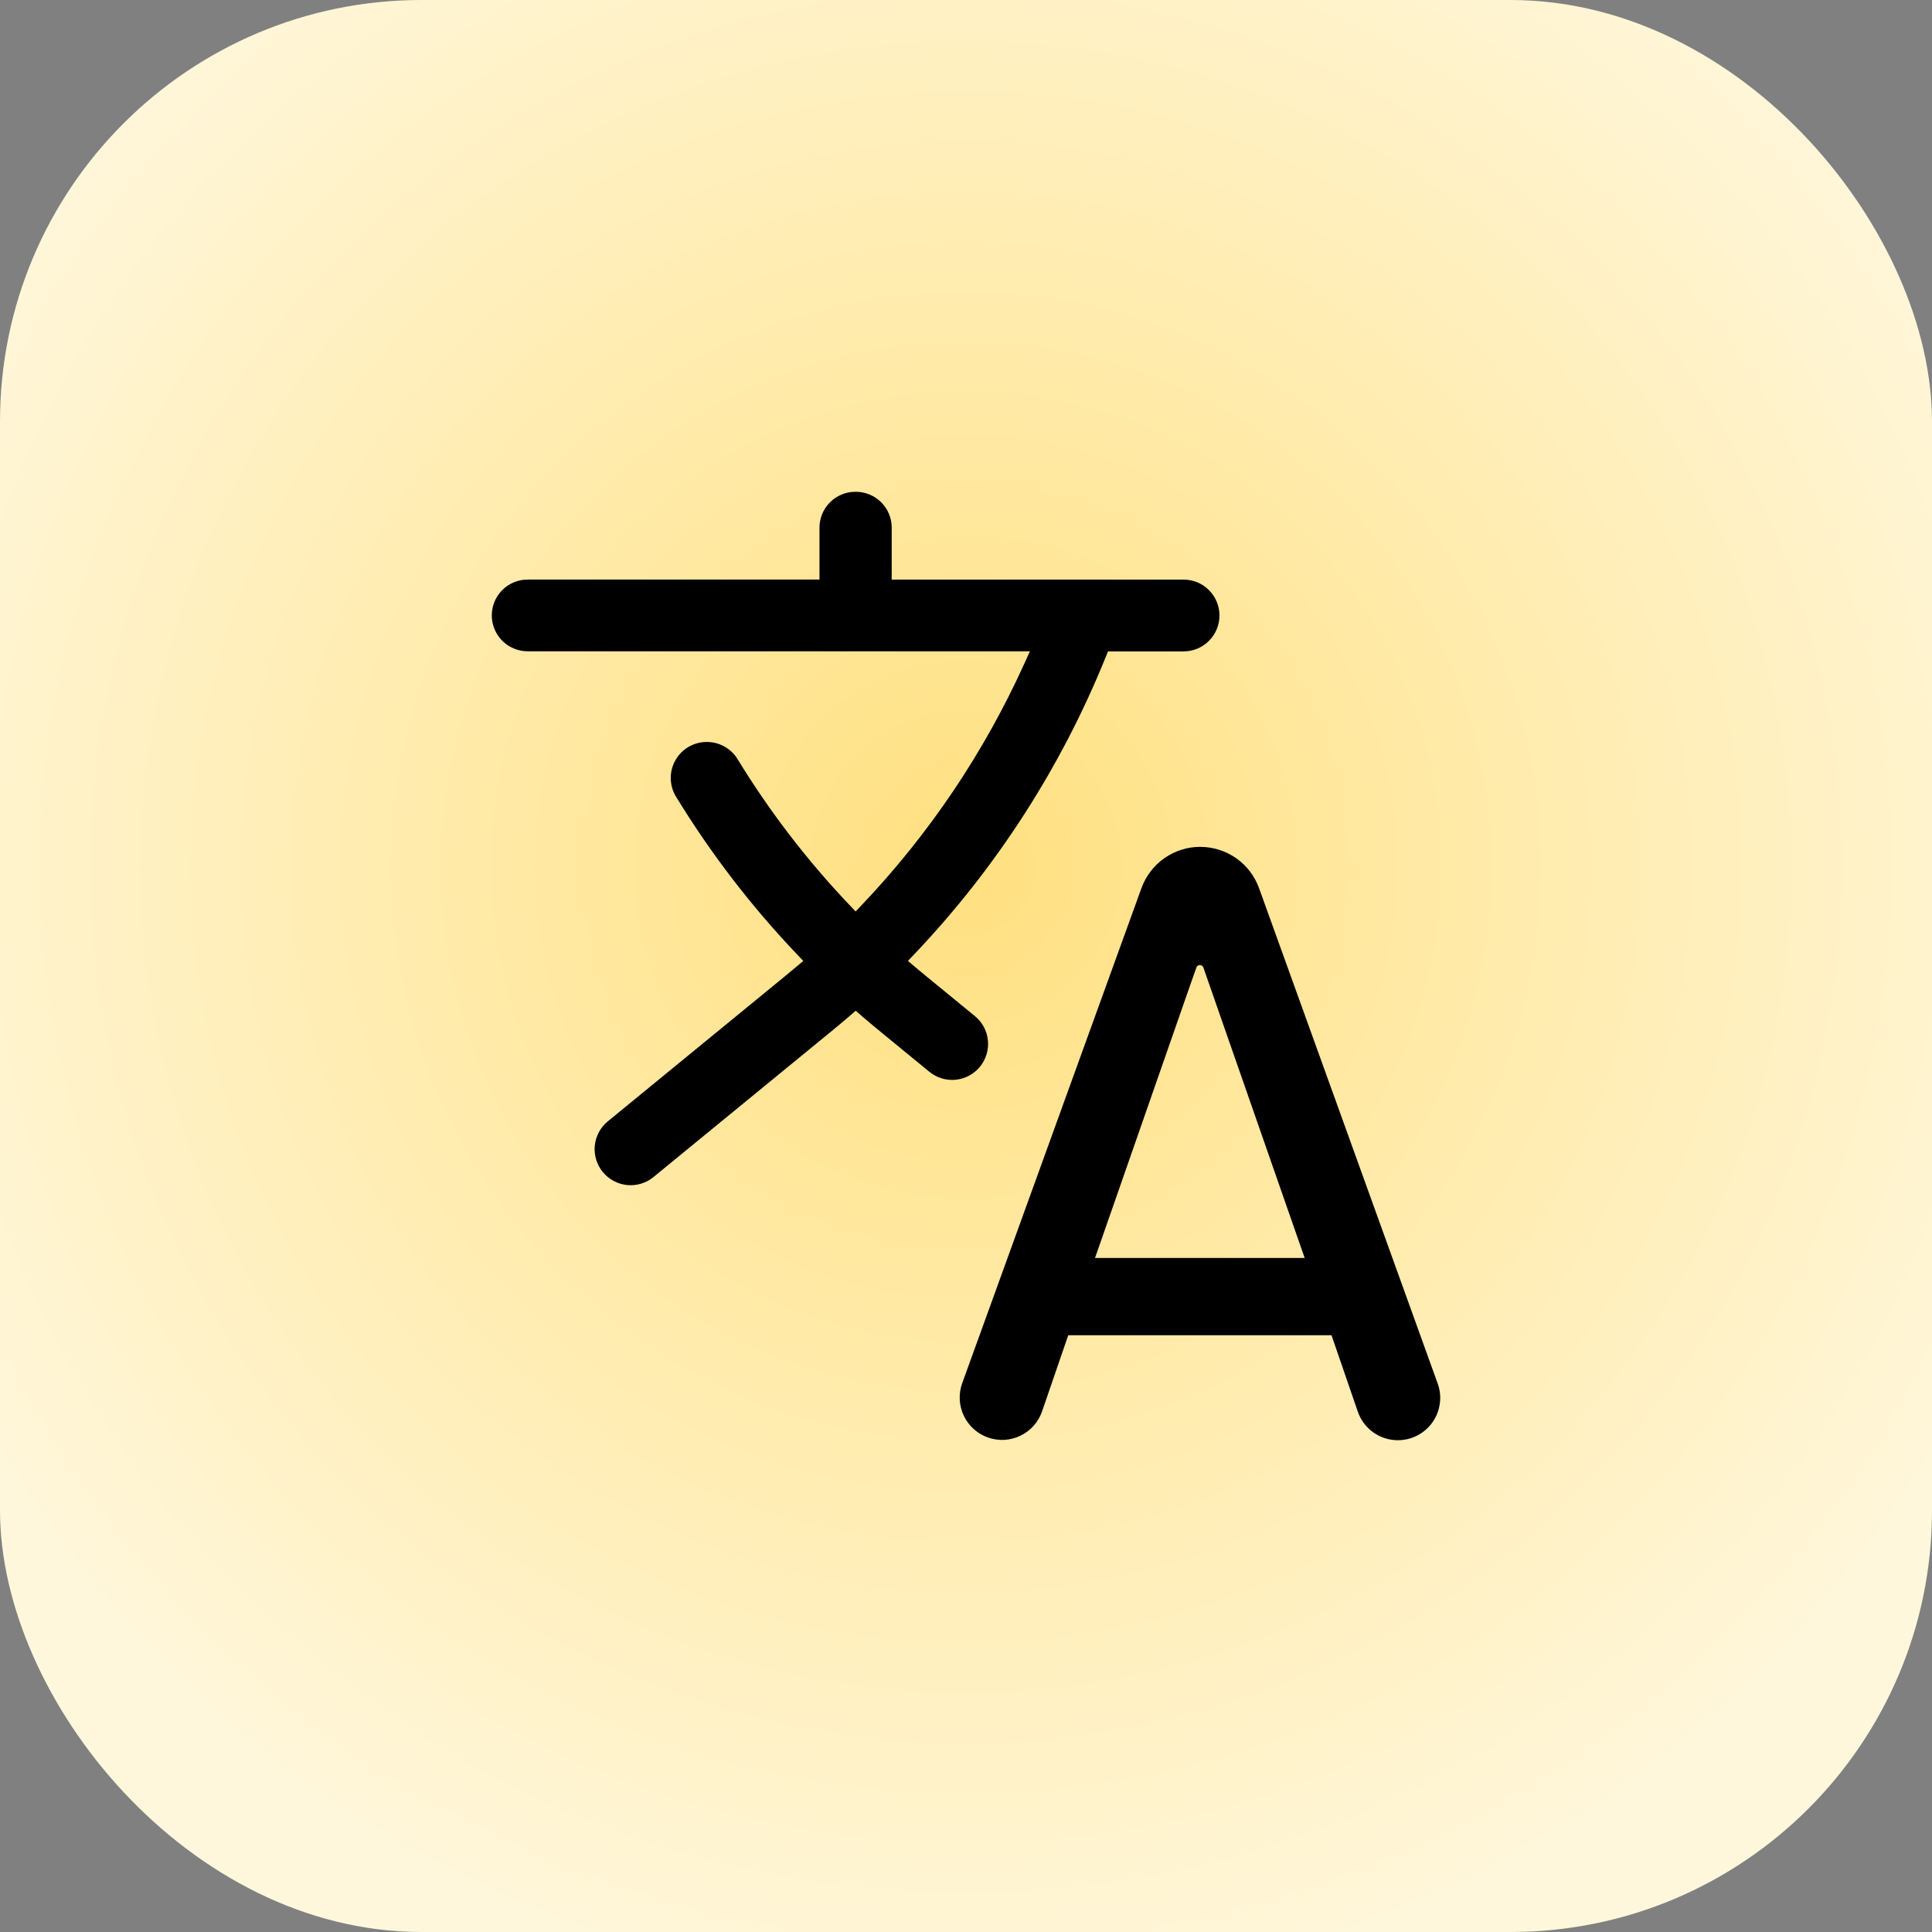
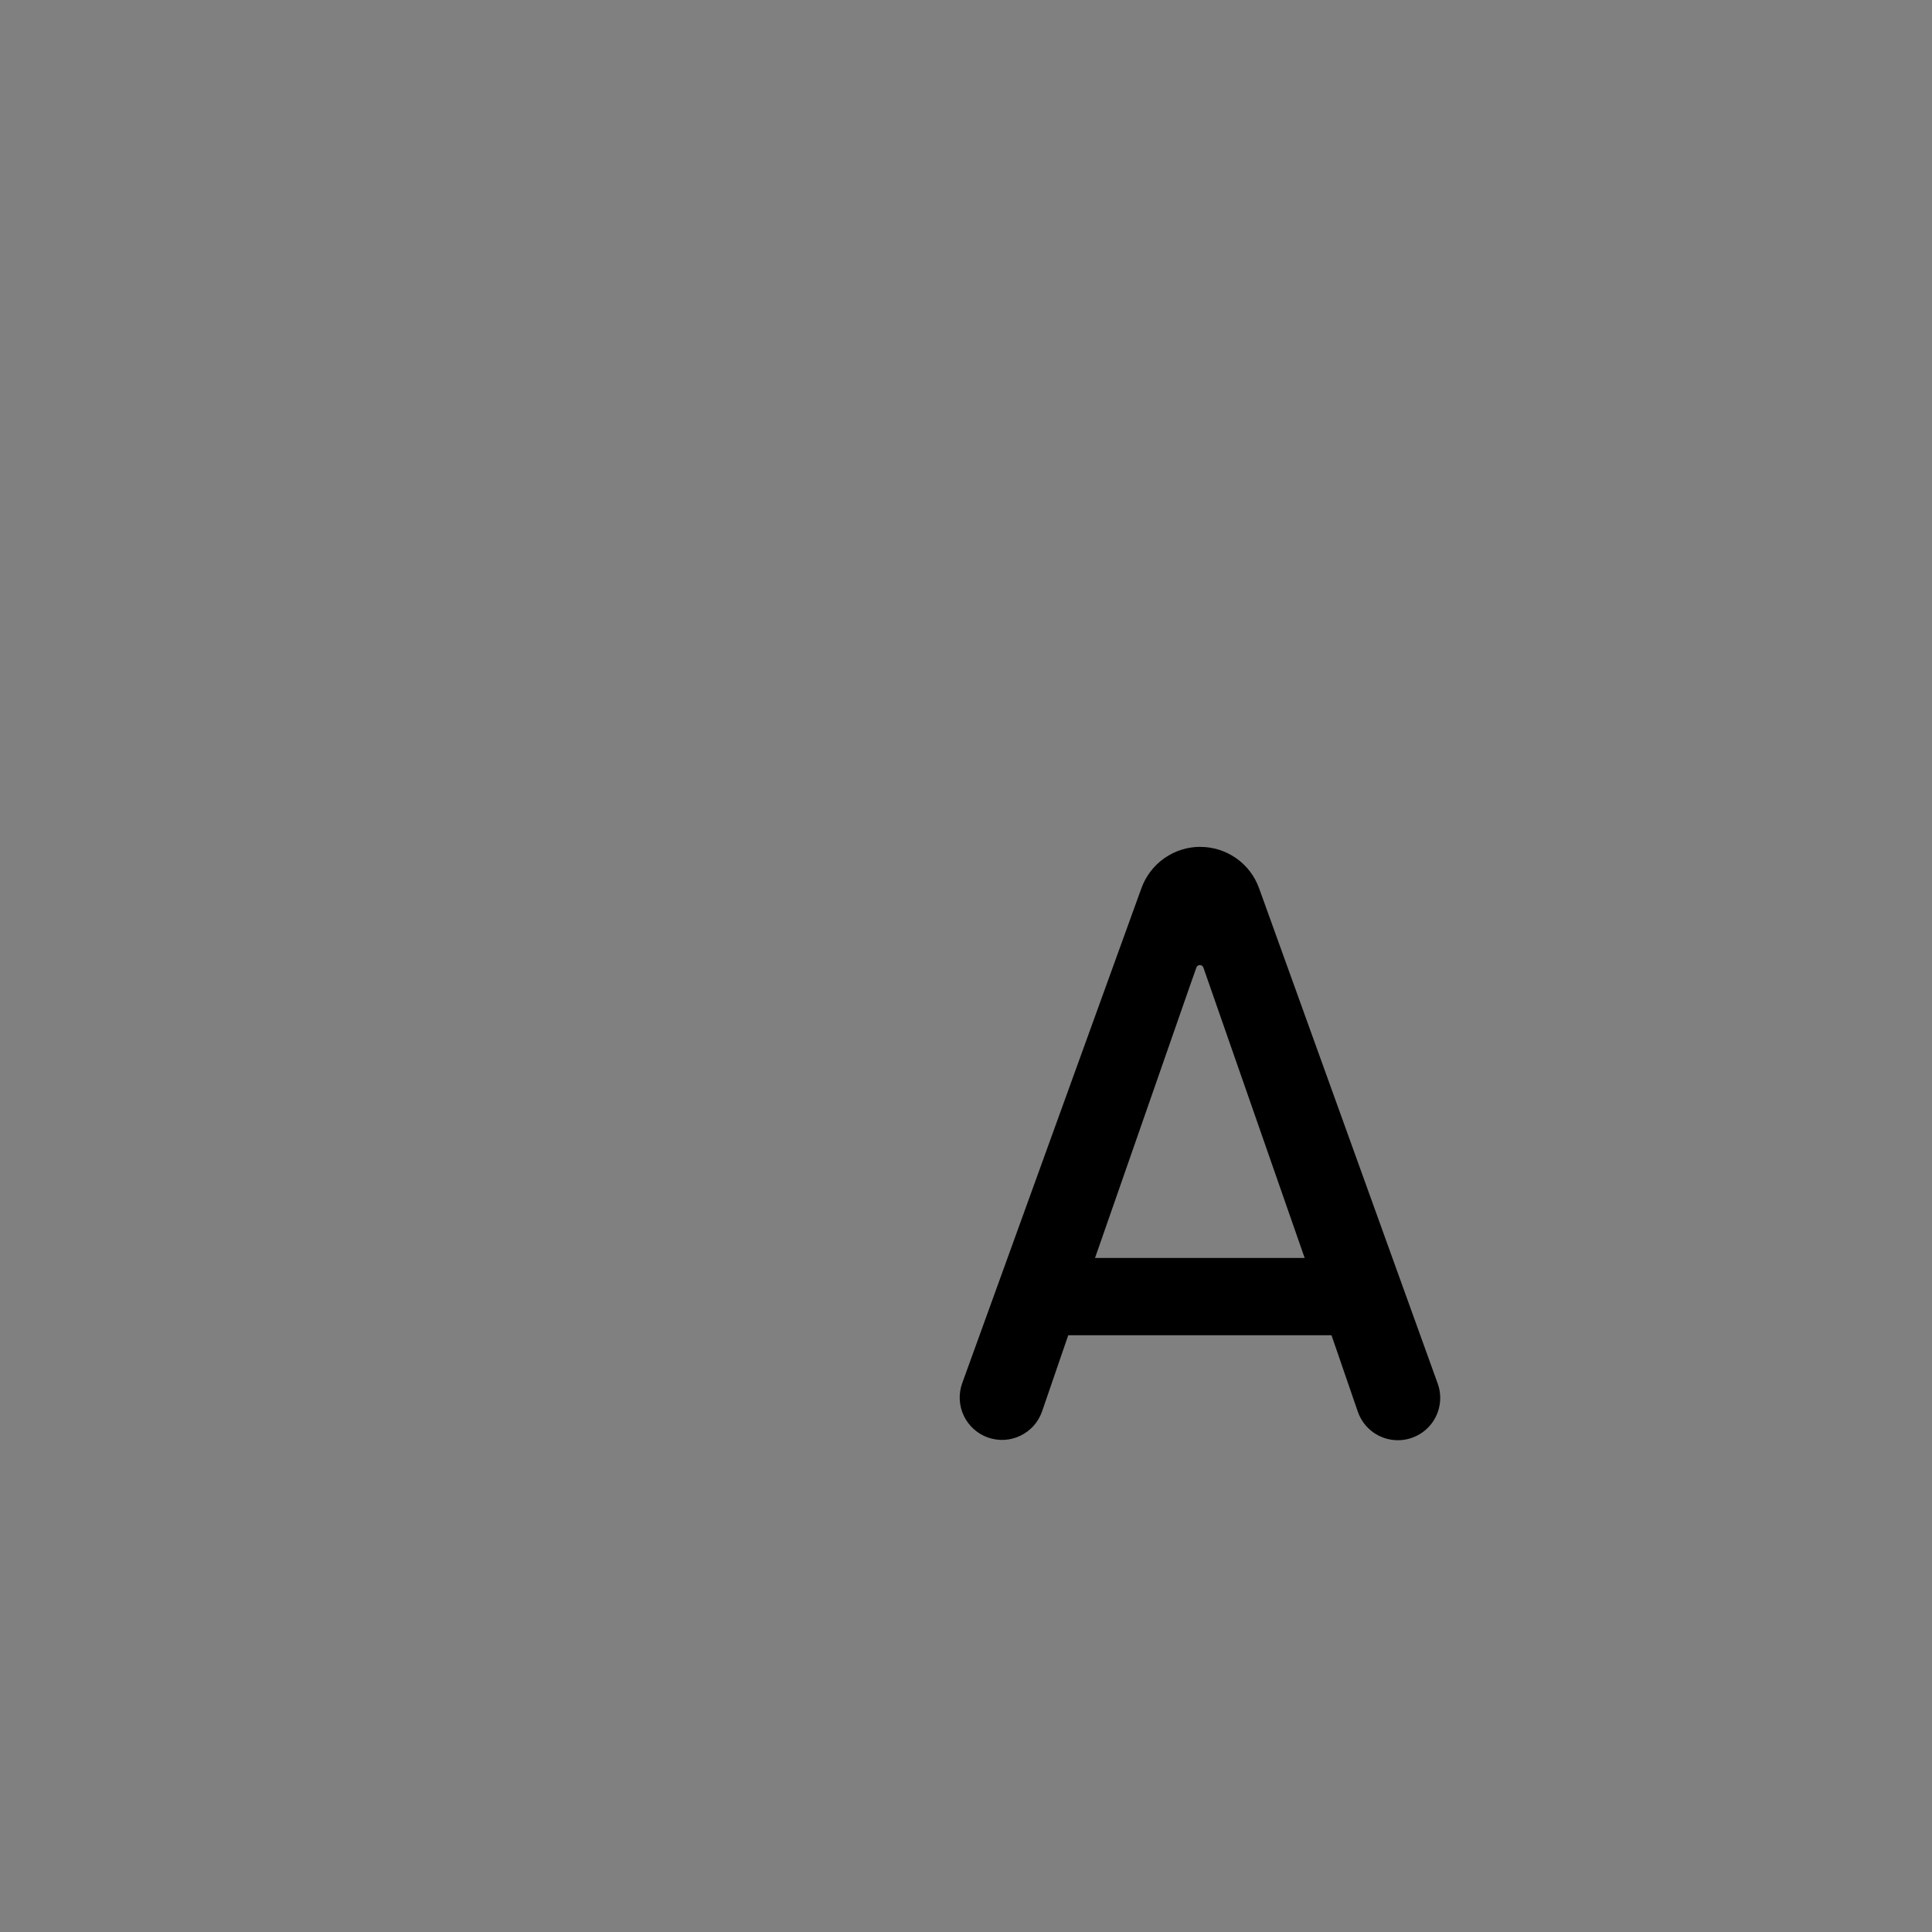
<svg xmlns="http://www.w3.org/2000/svg" width="55" height="55" viewBox="0 0 55 55" fill="none">
  <rect x="0" y="0" width="55" height="55" fill="#808080" stroke="none" />
-   <rect width="55" height="55" rx="12" fill="url(#paint0_radial_2195_13419)" />
  <path d="M34.168 24.108C33.802 24.108 33.445 24.221 33.145 24.432C32.846 24.643 32.618 24.941 32.494 25.285L27.389 39.385C27.336 39.535 27.314 39.693 27.322 39.851C27.331 40.009 27.37 40.164 27.439 40.307C27.507 40.449 27.603 40.577 27.721 40.683C27.838 40.789 27.976 40.87 28.125 40.923C28.274 40.976 28.433 40.998 28.591 40.99C28.749 40.981 28.904 40.942 29.046 40.873C29.189 40.805 29.317 40.709 29.423 40.592C29.529 40.474 29.61 40.336 29.663 40.187L30.348 38.194L30.411 38.012H37.905L37.968 38.194L38.654 40.187C38.735 40.424 38.889 40.63 39.093 40.776C39.297 40.921 39.541 41 39.792 41H39.795C39.988 41 40.179 40.953 40.35 40.864C40.522 40.775 40.67 40.646 40.781 40.488C40.892 40.33 40.964 40.147 40.989 39.955C41.015 39.763 40.994 39.568 40.928 39.386L35.843 25.285C35.719 24.941 35.492 24.643 35.192 24.432C34.892 24.222 34.535 24.109 34.168 24.109V24.108ZM34.259 27.548L34.437 28.058L37.016 35.454L37.141 35.811H31.173L31.298 35.454L33.877 28.058L34.057 27.548C34.063 27.526 34.077 27.507 34.095 27.494C34.113 27.48 34.135 27.473 34.158 27.473C34.18 27.473 34.202 27.48 34.221 27.494C34.239 27.507 34.252 27.526 34.259 27.548Z" fill="black" />
-   <path d="M15.022 18.541H29.32L29.147 18.921C28.006 21.434 26.453 23.739 24.554 25.741L24.358 25.948L24.162 25.741C22.966 24.481 21.907 23.099 21.001 21.617C20.91 21.466 20.781 21.341 20.627 21.255C20.474 21.168 20.3 21.122 20.124 21.122H20.12C19.938 21.122 19.759 21.17 19.602 21.262C19.445 21.354 19.316 21.485 19.227 21.644C19.137 21.802 19.092 21.982 19.095 22.164C19.098 22.345 19.149 22.523 19.244 22.678C20.226 24.286 21.375 25.785 22.672 27.15L22.868 27.356L22.648 27.54C22.547 27.625 22.456 27.701 22.371 27.771L17.302 31.923C17.197 32.009 17.111 32.114 17.048 32.234C16.984 32.353 16.945 32.483 16.932 32.618C16.92 32.752 16.933 32.888 16.973 33.017C17.013 33.146 17.078 33.266 17.164 33.369C17.337 33.578 17.585 33.709 17.854 33.736C18.124 33.762 18.393 33.68 18.602 33.509L23.681 29.348C23.834 29.224 23.998 29.085 24.183 28.927L24.36 28.773L24.536 28.927C24.705 29.072 24.874 29.214 25.038 29.348L26.456 30.511C26.56 30.596 26.68 30.66 26.808 30.699C26.937 30.738 27.072 30.751 27.206 30.738C27.34 30.725 27.47 30.685 27.588 30.622C27.707 30.558 27.812 30.472 27.897 30.368C27.982 30.264 28.046 30.144 28.085 30.015C28.124 29.886 28.137 29.751 28.124 29.617C28.11 29.483 28.071 29.354 28.008 29.235C27.944 29.117 27.858 29.012 27.754 28.927L26.343 27.771C26.267 27.708 26.191 27.644 26.117 27.582L26.064 27.539L25.847 27.355L26.043 27.149C28.367 24.702 30.209 21.84 31.475 18.711L31.543 18.544H33.694C33.965 18.544 34.225 18.436 34.416 18.244C34.608 18.053 34.716 17.793 34.716 17.522C34.716 17.251 34.608 16.991 34.416 16.799C34.225 16.607 33.965 16.5 33.694 16.5H25.385V15.023C25.386 14.889 25.359 14.756 25.308 14.632C25.257 14.508 25.181 14.395 25.086 14.3C24.991 14.205 24.879 14.129 24.755 14.078C24.631 14.027 24.498 14 24.363 14L24.351 14C24.08 14 23.82 14.108 23.629 14.299C23.437 14.491 23.329 14.751 23.329 15.022V16.499H15.022C14.751 16.499 14.492 16.606 14.3 16.797C14.108 16.989 14 17.248 14 17.519C14 17.653 14.026 17.786 14.078 17.91C14.129 18.034 14.204 18.147 14.299 18.242C14.394 18.337 14.507 18.412 14.631 18.463C14.755 18.515 14.888 18.541 15.022 18.541Z" fill="black" />
  <defs>
    <radialGradient id="paint0_radial_2195_13419" cx="0" cy="0" r="1" gradientUnits="userSpaceOnUse" gradientTransform="translate(27.5 24.694) rotate(90) scale(32.551)">
      <stop stop-color="#FFE080" />
      <stop offset="1" stop-color="#FFF7DC" />
    </radialGradient>
  </defs>
</svg>